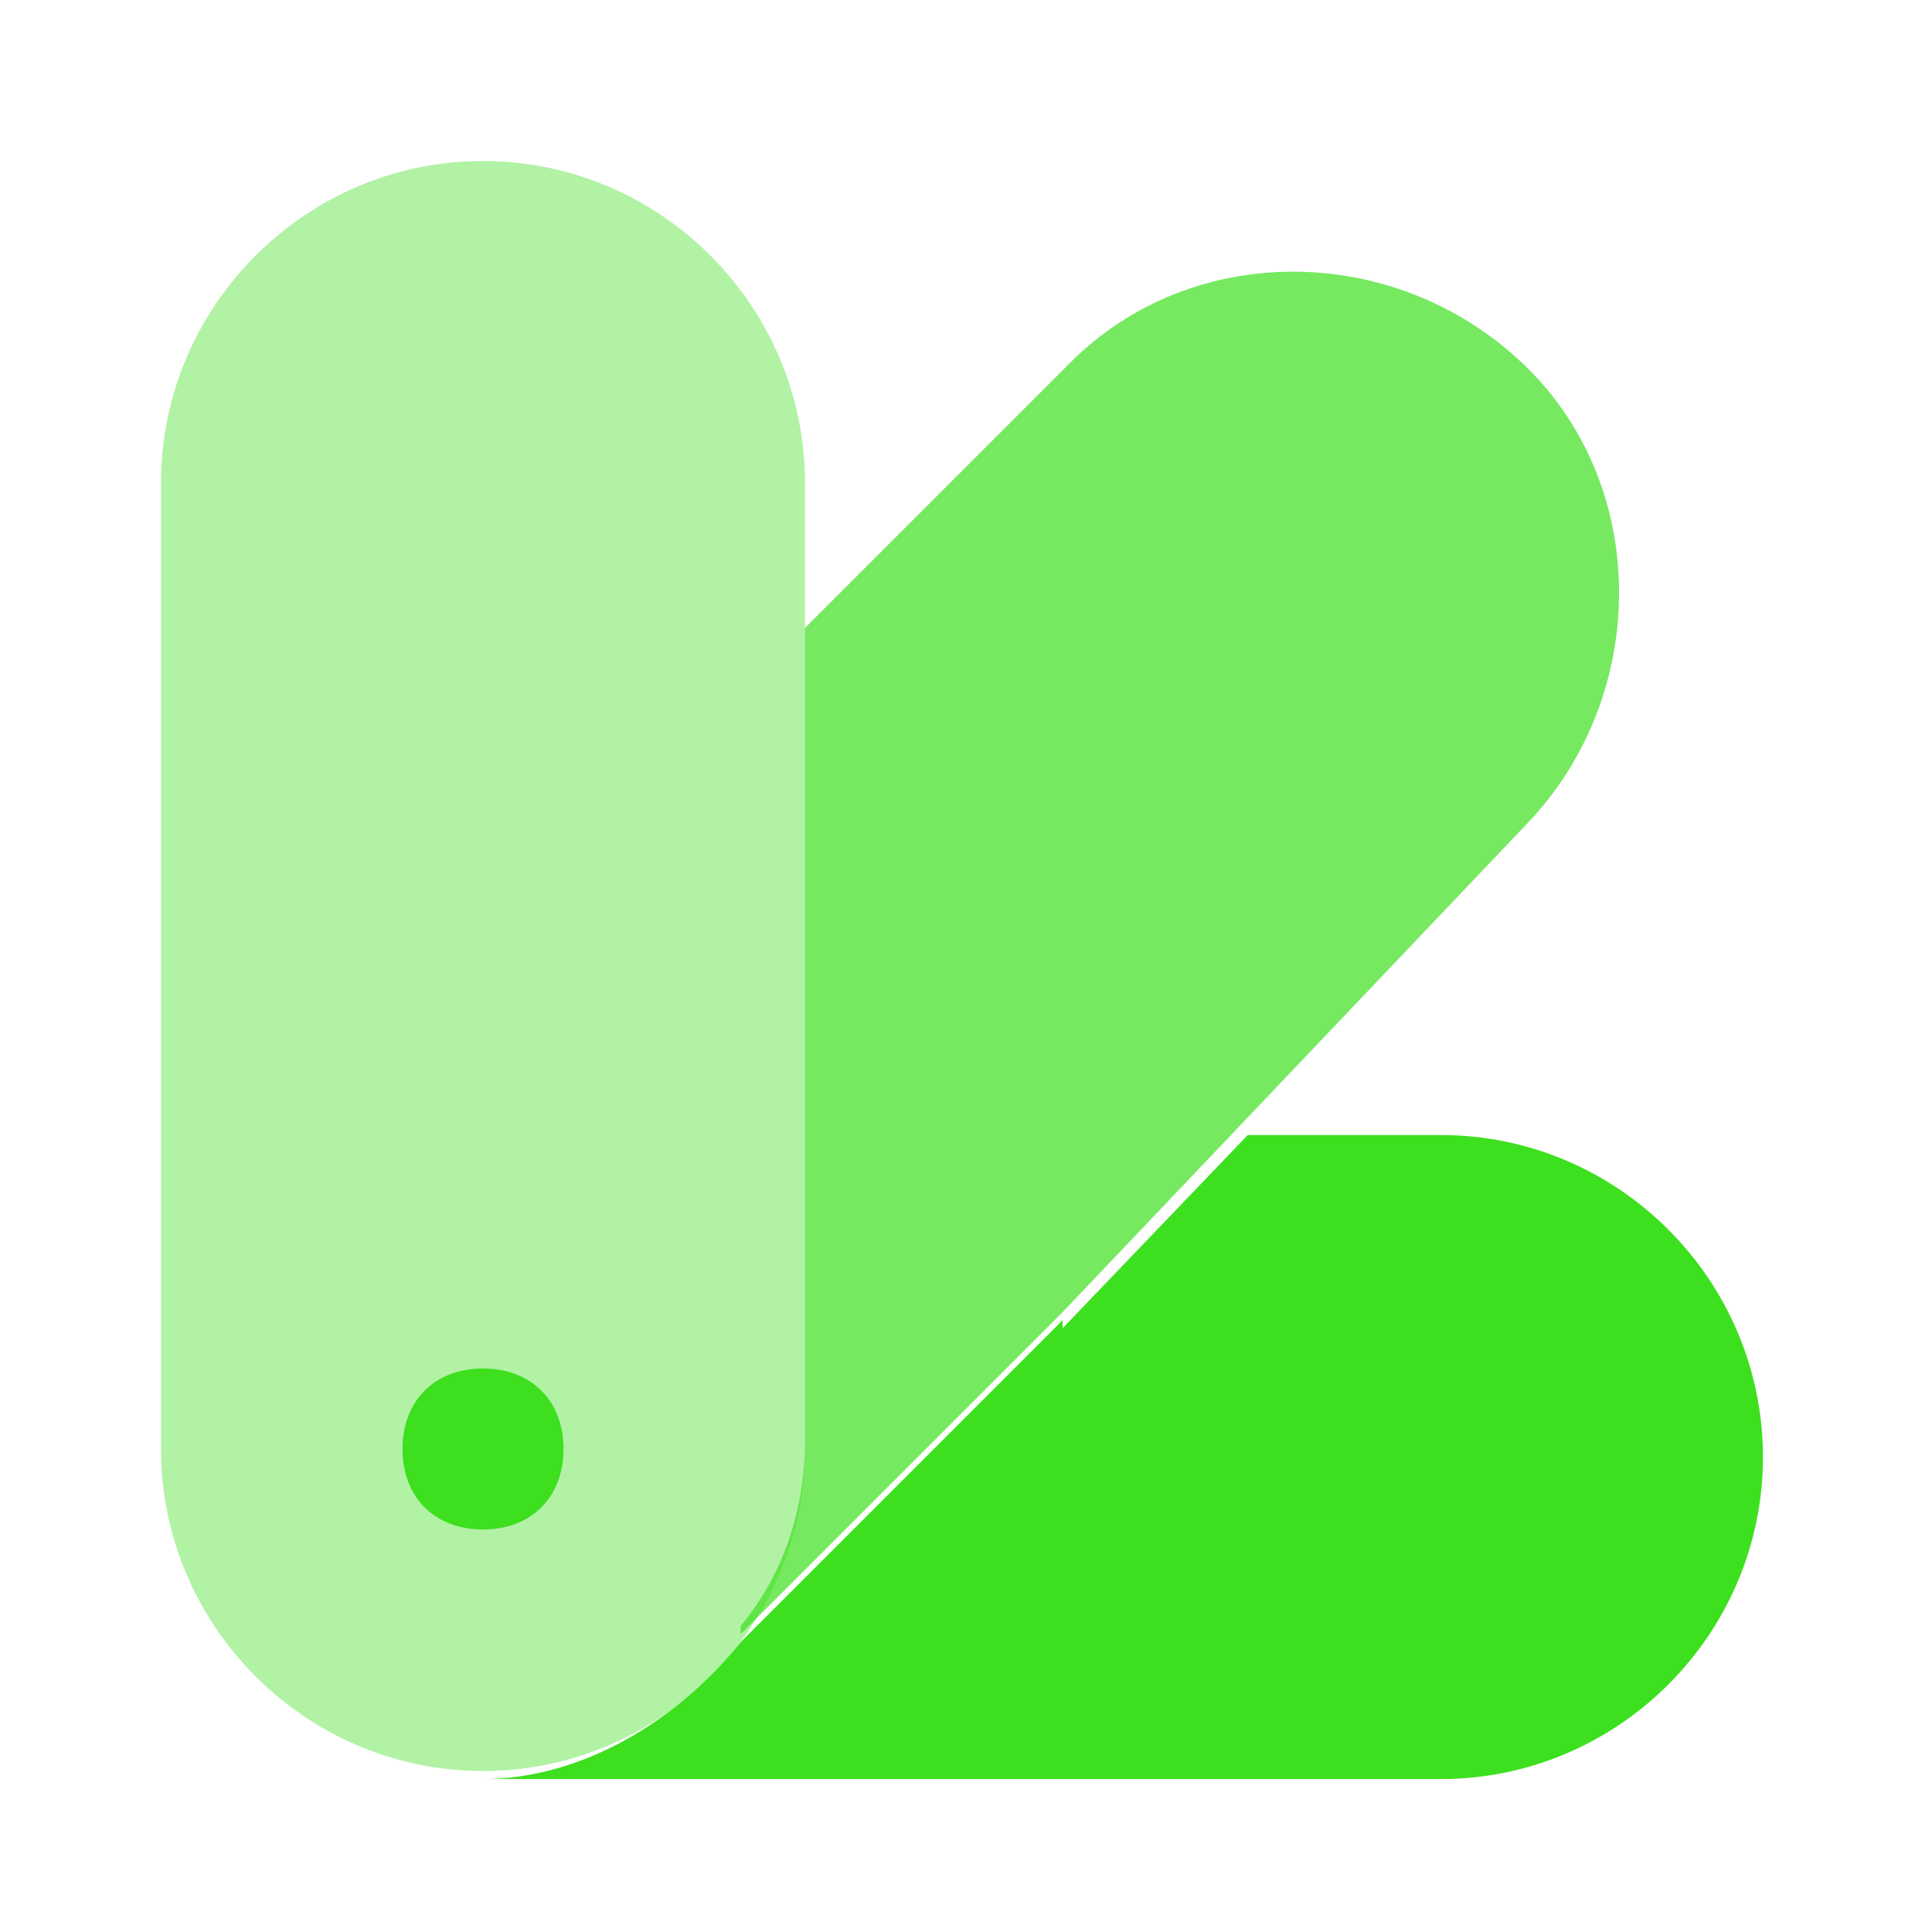
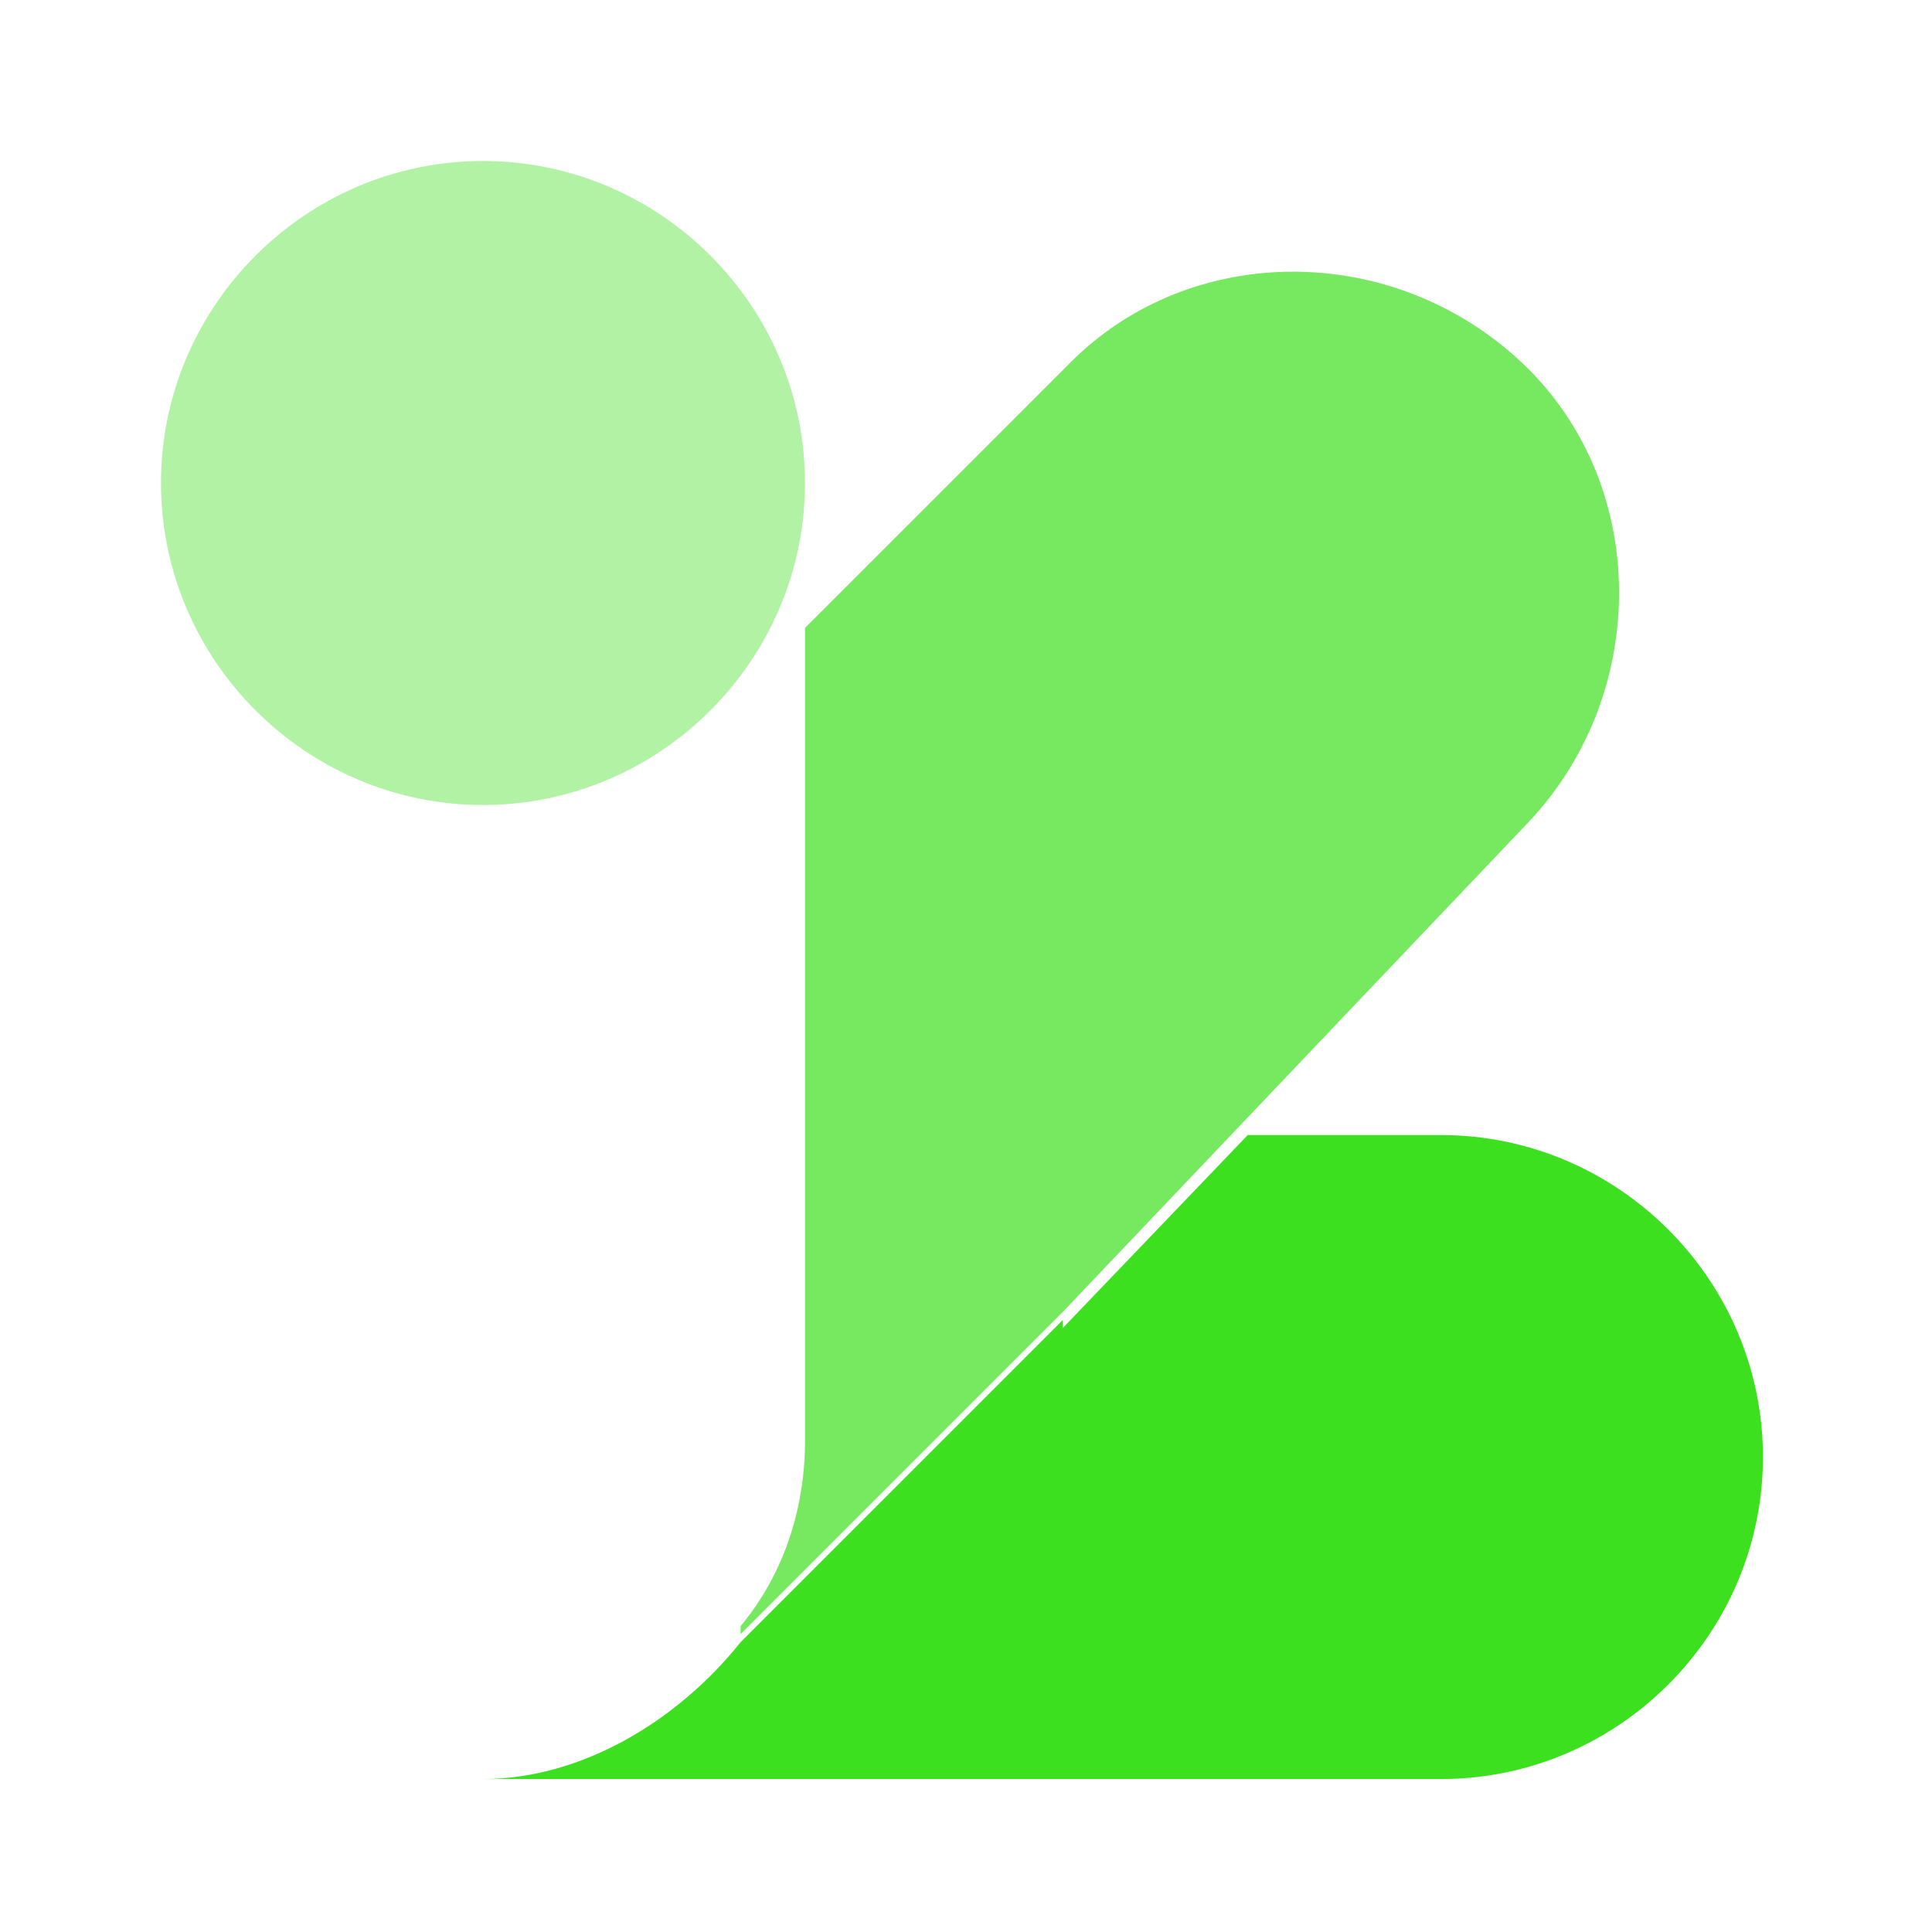
<svg xmlns="http://www.w3.org/2000/svg" viewBox="0 0 24 24">
  <defs>
    <style>.cls-3{fill:#3de01e}</style>
  </defs>
  <g id="Layer_1">
-     <path d="M7 18c0 .6-.4 1-1 1s-1-.4-1-1 .4-1 1-1 1 .4 1 1z" class="cls-3" />
-     <path fill="#3de01e" d="M10 6v12c0 2.2-1.8 4-4 4s-4-1.8-4-4V6c0-2.2 1.8-4 4-4s4 1.8 4 4z" opacity=".4" />
+     <path fill="#3de01e" d="M10 6c0 2.2-1.8 4-4 4s-4-1.8-4-4V6c0-2.2 1.8-4 4-4s4 1.8 4 4z" opacity=".4" />
    <path fill="#3de01e" d="m9.2 20.3 4-4 5.8-6.1c1.5-1.6 1.5-4.2-.1-5.7s-4.1-1.5-5.6 0L10 7.8v10.1c0 .9-.3 1.7-.8 2.3z" opacity=".7" style="isolation:isolate" />
    <path d="m13.2 16.4-4 4c-.8 1-2 1.7-3.2 1.7h11.9c2.2 0 4-1.8 4-4s-1.8-4-4-4h-2.4l-2.3 2.4zM45.3-3.2c-.8-1-1.2-1.5-1.7-1.4-.5 0-.7.7-1.1 1.9v.3c-.2.3-.3.5-.4.6s-.3.2-.6.3h-.3c-1.2.6-1.8.8-1.8 1.3s.4.9 1.4 1.7l.3.2c.3.2.4.3.5.5 0 .2 0 .3.1.7v.3c.1 1.3.2 1.9.6 2.1.4.2 1-.1 2-.8l.3-.2c.3-.2.5-.3.6-.3.2 0 .4 0 .7.1h.3c1.2.4 1.9.6 2.2.2.3-.3.2-1-.2-2.2v-.3c-.2-.4-.2-.5-.2-.7 0-.2.1-.3.3-.6l.2-.3c.7-1.1 1-1.6.8-2-.2-.4-.9-.5-2.1-.5h-.3c-.4 0-.5 0-.7-.1-.2 0-.3-.2-.5-.5l-.2-.3z" class="cls-3" />
    <path fill="#3de01e" d="M41.2-8.5c1.1-1.3 1.6-2 2.3-1.9.6.1.9.9 1.5 2.5l.2.4c.2.4.3.7.4.8.2.2.4.3.8.4l.4.2c1.6.6 2.4.9 2.5 1.6 0 .6-.6 1.2-1.9 2.2l-.3.3c-.4.3-.6.5-.7.7-.1.2-.1.4-.2.9V0c-.2 1.7-.2 2.5-.8 2.8-.6.3-1.3-.2-2.7-1.1l-.4-.2c-.4-.3-.6-.4-.8-.4-.2 0-.5 0-.9.1h-.4c-1.7.5-2.5.8-2.9.3-.4-.5-.2-1.3.2-2.9v-.4c.2-.5.3-.7.3-.9 0-.2-.2-.4-.4-.8l-.2-.4c-.9-1.4-1.3-2.1-1-2.7.3-.6 1.1-.6 2.8-.7h.4c.5 0 .7 0 .9-.2.2-.1.4-.3.7-.7l.3-.3z" opacity=".5" style="isolation:isolate" />
  </g>
</svg>